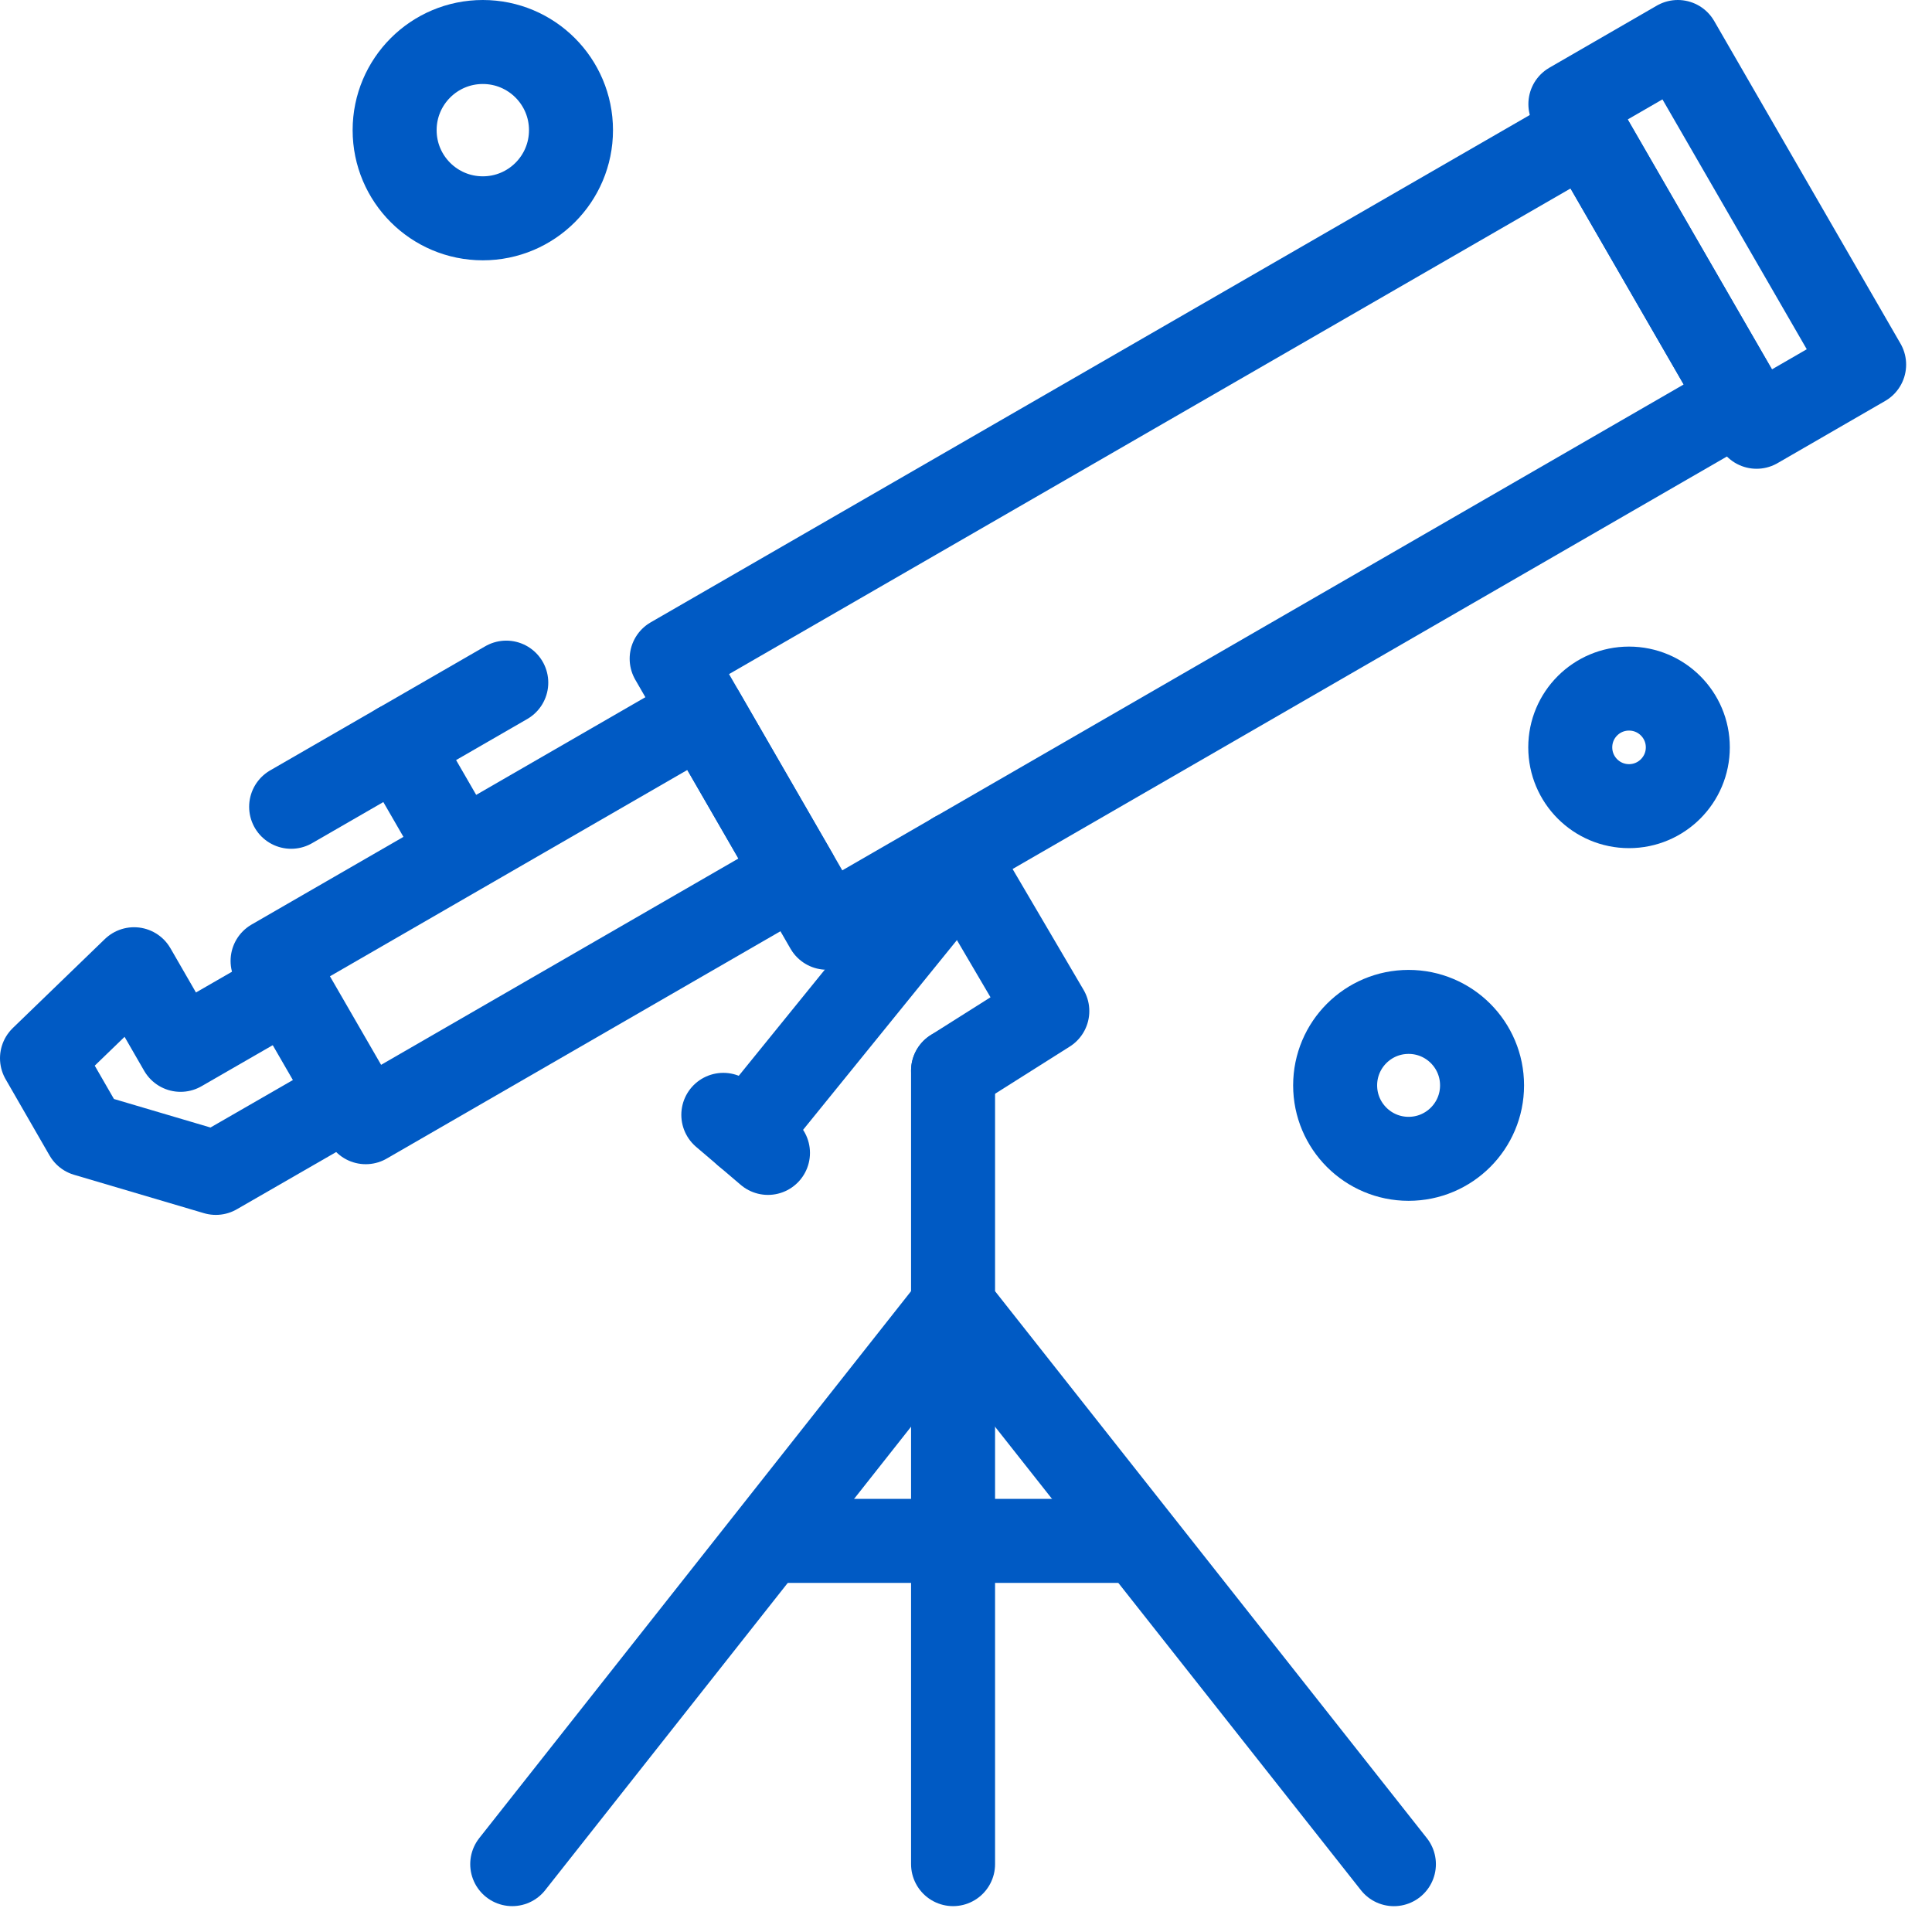
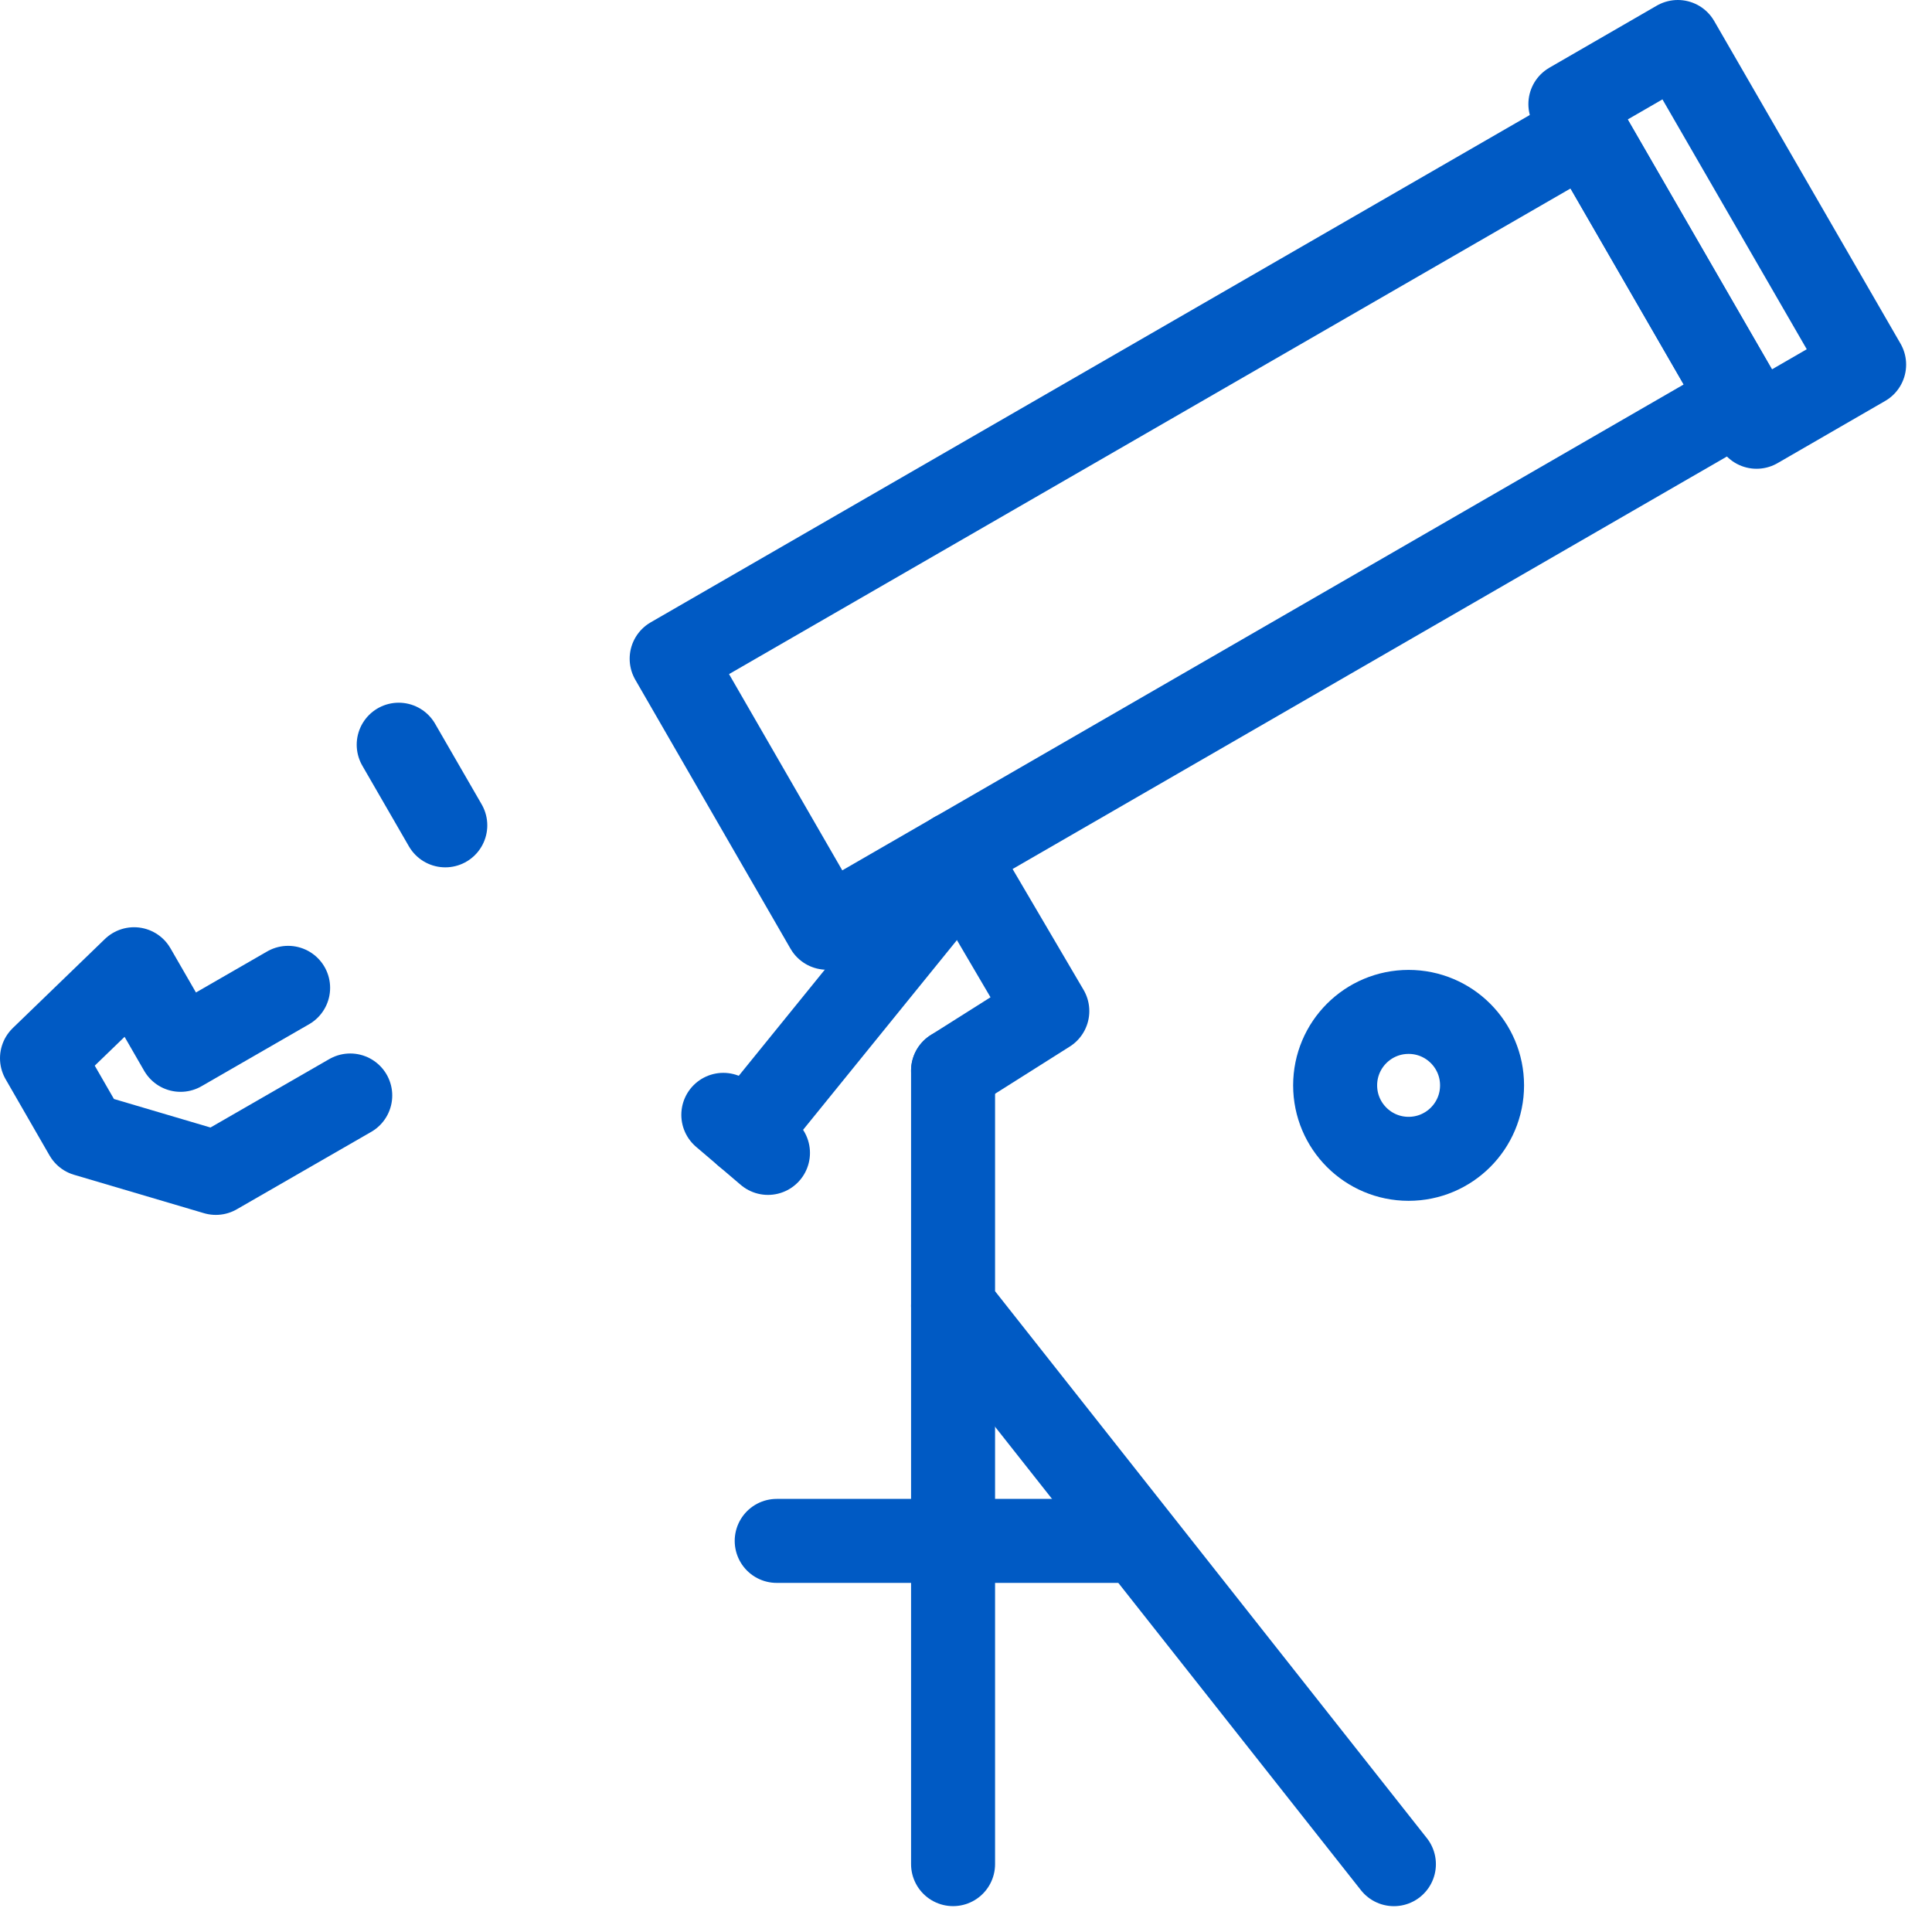
<svg xmlns="http://www.w3.org/2000/svg" width="46" height="46" viewBox="0 0 46 46" fill="none">
  <path d="M41.454 9.52L19.688 22.089L15.992 15.684L37.759 3.122L41.454 9.52Z" stroke="#005AC4" stroke-width="2" stroke-linecap="round" stroke-linejoin="round" />
-   <path d="M16.73 16.967L6.49 22.879L8.708 26.719L18.947 20.807L16.73 16.967Z" stroke="#005AC4" stroke-width="2" stroke-linecap="round" stroke-linejoin="round" />
  <path d="M44.384 8.681L41.823 10.161L37.39 2.478L39.948 1L44.384 8.681Z" stroke="#005AC4" stroke-width="2" stroke-linecap="round" stroke-linejoin="round" />
  <path d="M8.339 26.083L5.139 27.926L2.046 27.012L1 25.196L3.192 23.077L4.299 24.996L6.86 23.52" stroke="#005AC4" stroke-width="2" stroke-linecap="round" stroke-linejoin="round" />
-   <path d="M12.054 16.253L6.932 19.209" stroke="#005AC4" stroke-width="2" stroke-linecap="round" stroke-linejoin="round" />
  <path d="M9.493 17.731L10.602 19.651" stroke="#005AC4" stroke-width="2" stroke-linecap="round" stroke-linejoin="round" />
  <path d="M22.692 25.492V31.09L33.188 44.385" stroke="#005AC4" stroke-width="2" stroke-linecap="round" stroke-linejoin="round" />
  <path d="M22.692 31.089V44.384" stroke="#005AC4" stroke-width="2" stroke-linecap="round" stroke-linejoin="round" />
-   <path d="M22.692 31.089L12.196 44.384" stroke="#005AC4" stroke-width="2" stroke-linecap="round" stroke-linejoin="round" />
  <path d="M18.493 36.688H26.89" stroke="#005AC4" stroke-width="2" stroke-linecap="round" stroke-linejoin="round" />
-   <path d="M38.786 19.194C39.559 19.194 40.186 18.567 40.186 17.794C40.186 17.021 39.559 16.395 38.786 16.395C38.013 16.395 37.387 17.021 37.387 17.794C37.387 18.567 38.013 19.194 38.786 19.194Z" stroke="#005AC4" stroke-width="2" stroke-linecap="round" stroke-linejoin="round" />
  <path d="M33.538 27.591C34.504 27.591 35.287 26.808 35.287 25.842C35.287 24.876 34.504 24.093 33.538 24.093C32.572 24.093 31.789 24.876 31.789 25.842C31.789 26.808 32.572 27.591 33.538 27.591Z" stroke="#005AC4" stroke-width="2" stroke-linecap="round" stroke-linejoin="round" />
-   <path d="M11.496 5.198C12.655 5.198 13.595 4.259 13.595 3.099C13.595 1.94 12.655 1 11.496 1C10.336 1 9.396 1.94 9.396 3.099C9.396 4.259 10.336 5.198 11.496 5.198Z" stroke="#005AC4" stroke-width="2" stroke-linecap="round" stroke-linejoin="round" />
  <path d="M22.736 20.327L24.936 24.073L22.692 25.491" stroke="#005AC4" stroke-width="2" stroke-linecap="round" stroke-linejoin="round" />
  <path d="M17.222 26.544L18.285 27.45" stroke="#005AC4" stroke-width="2" stroke-linecap="round" stroke-linejoin="round" />
  <path d="M17.755 26.998L23.033 20.488" stroke="#005AC4" stroke-width="2" stroke-linecap="round" stroke-linejoin="round" />
</svg>